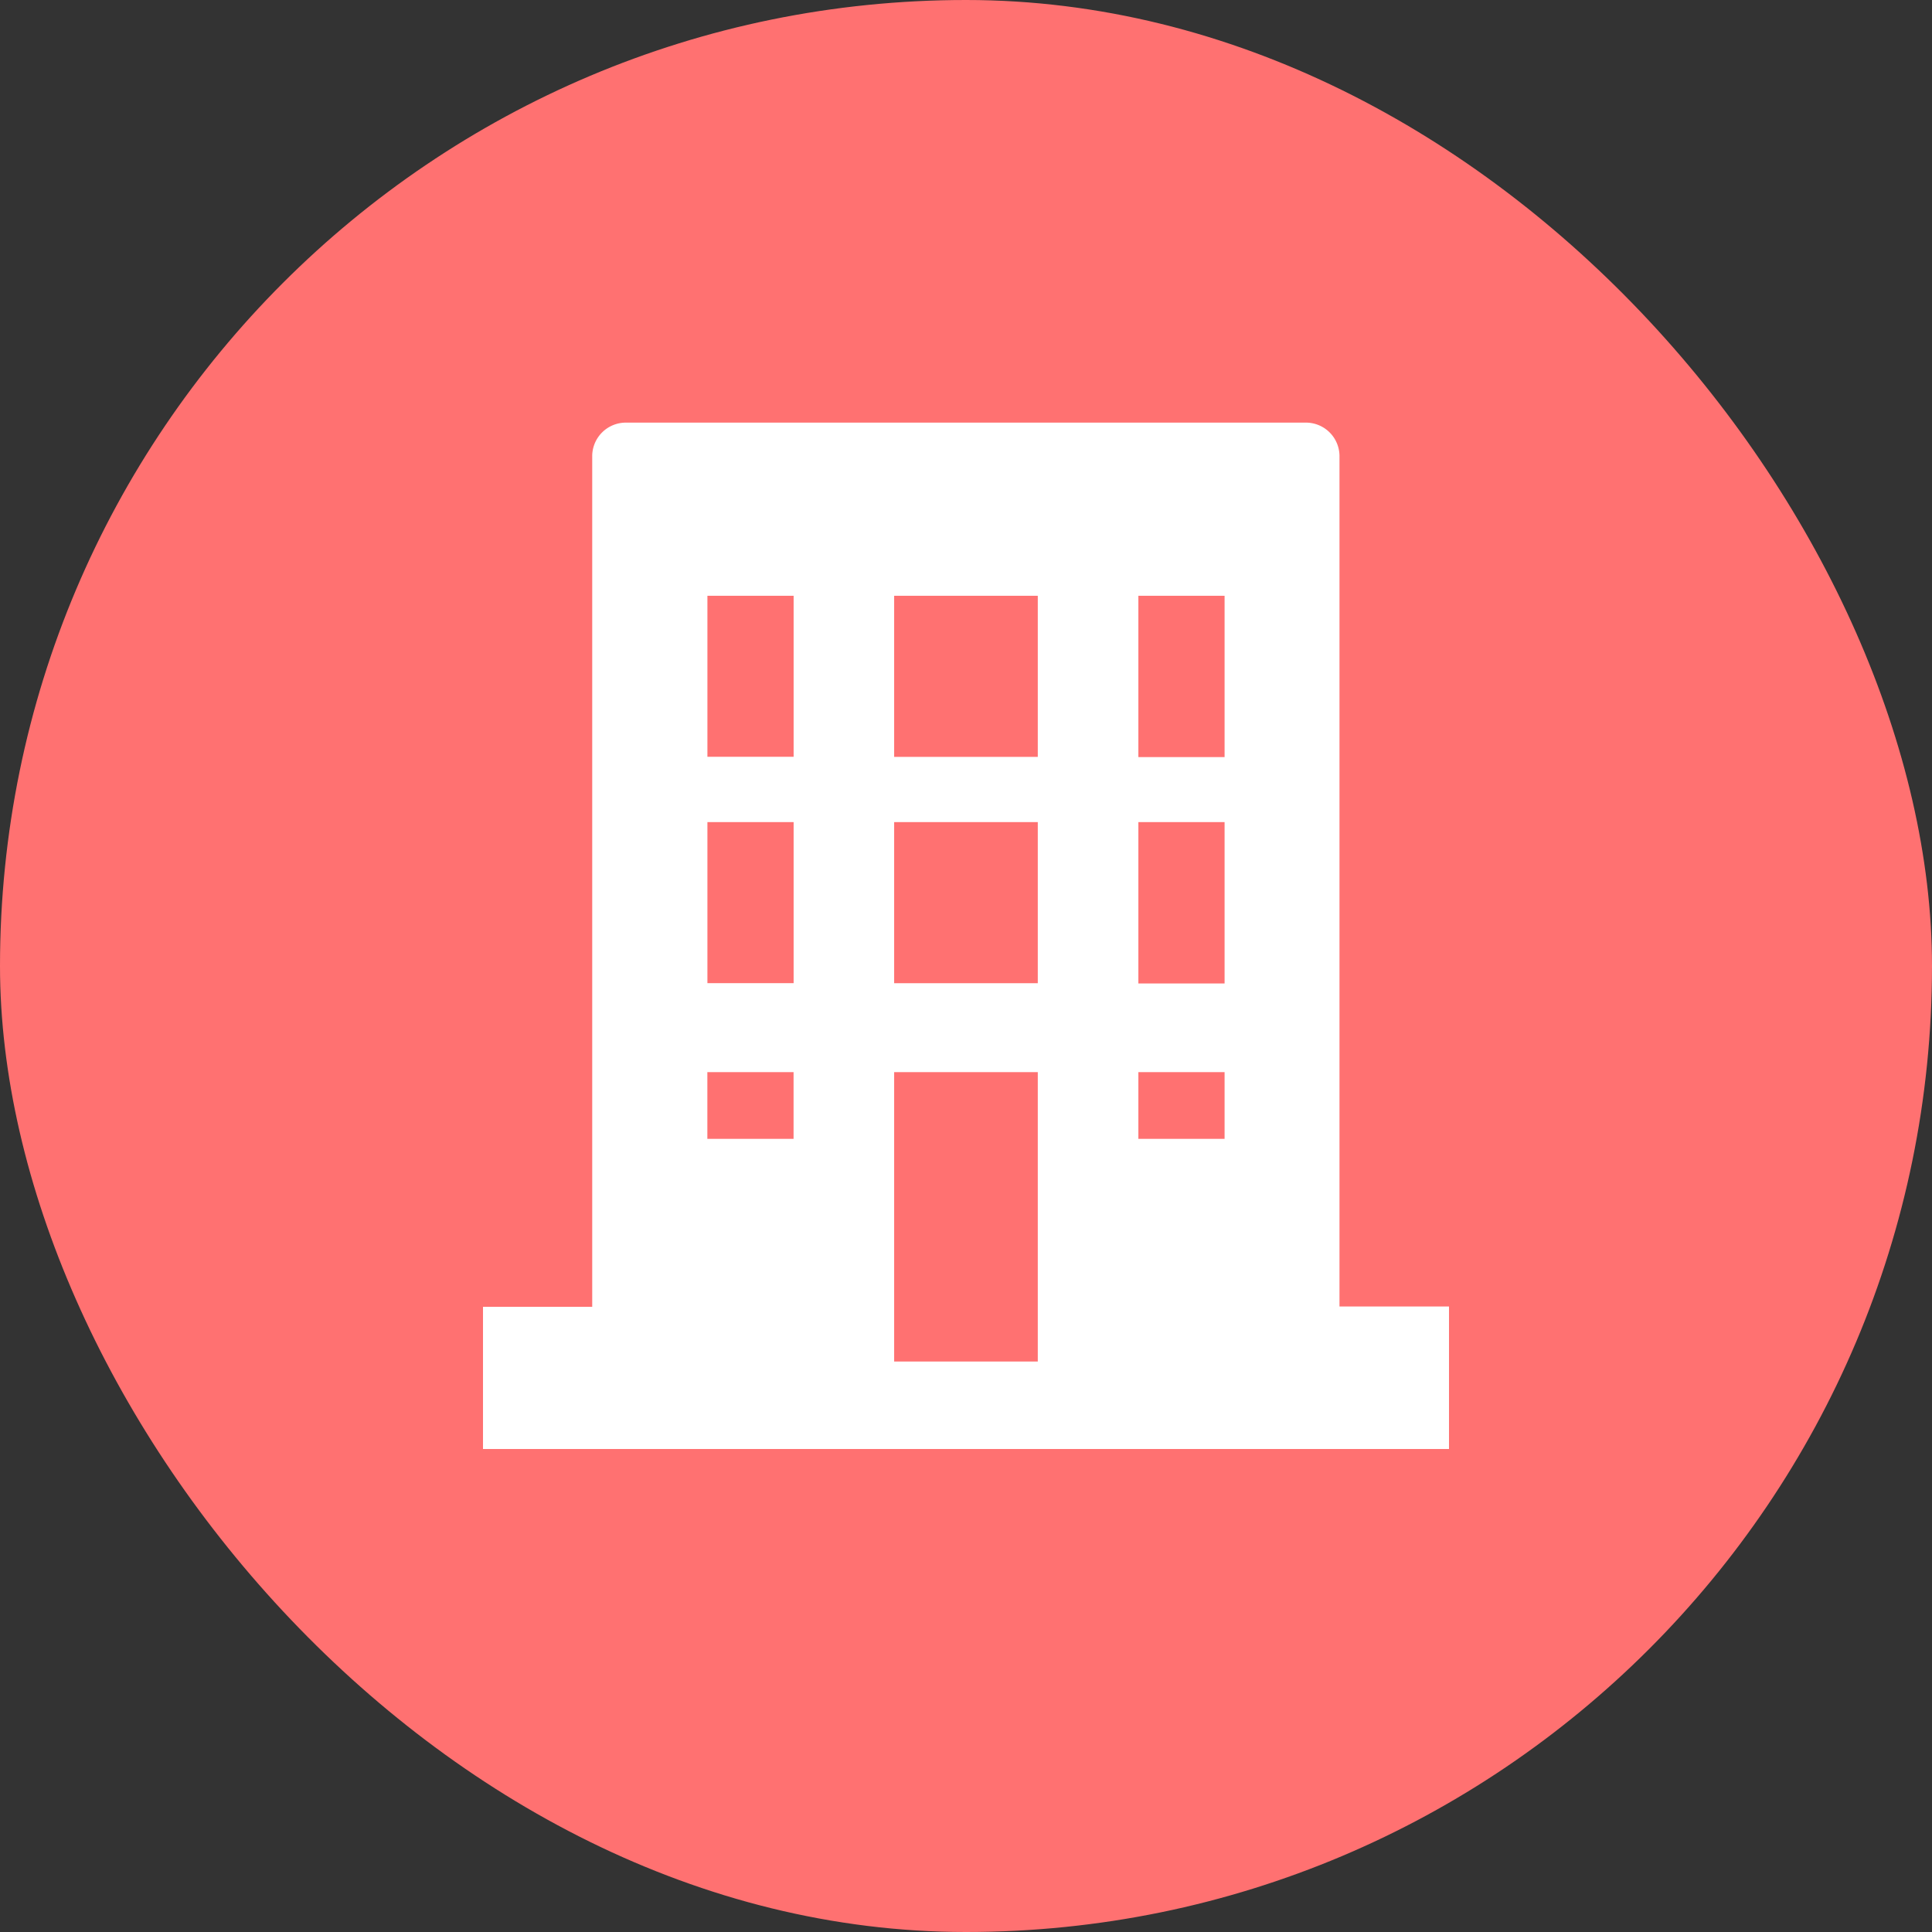
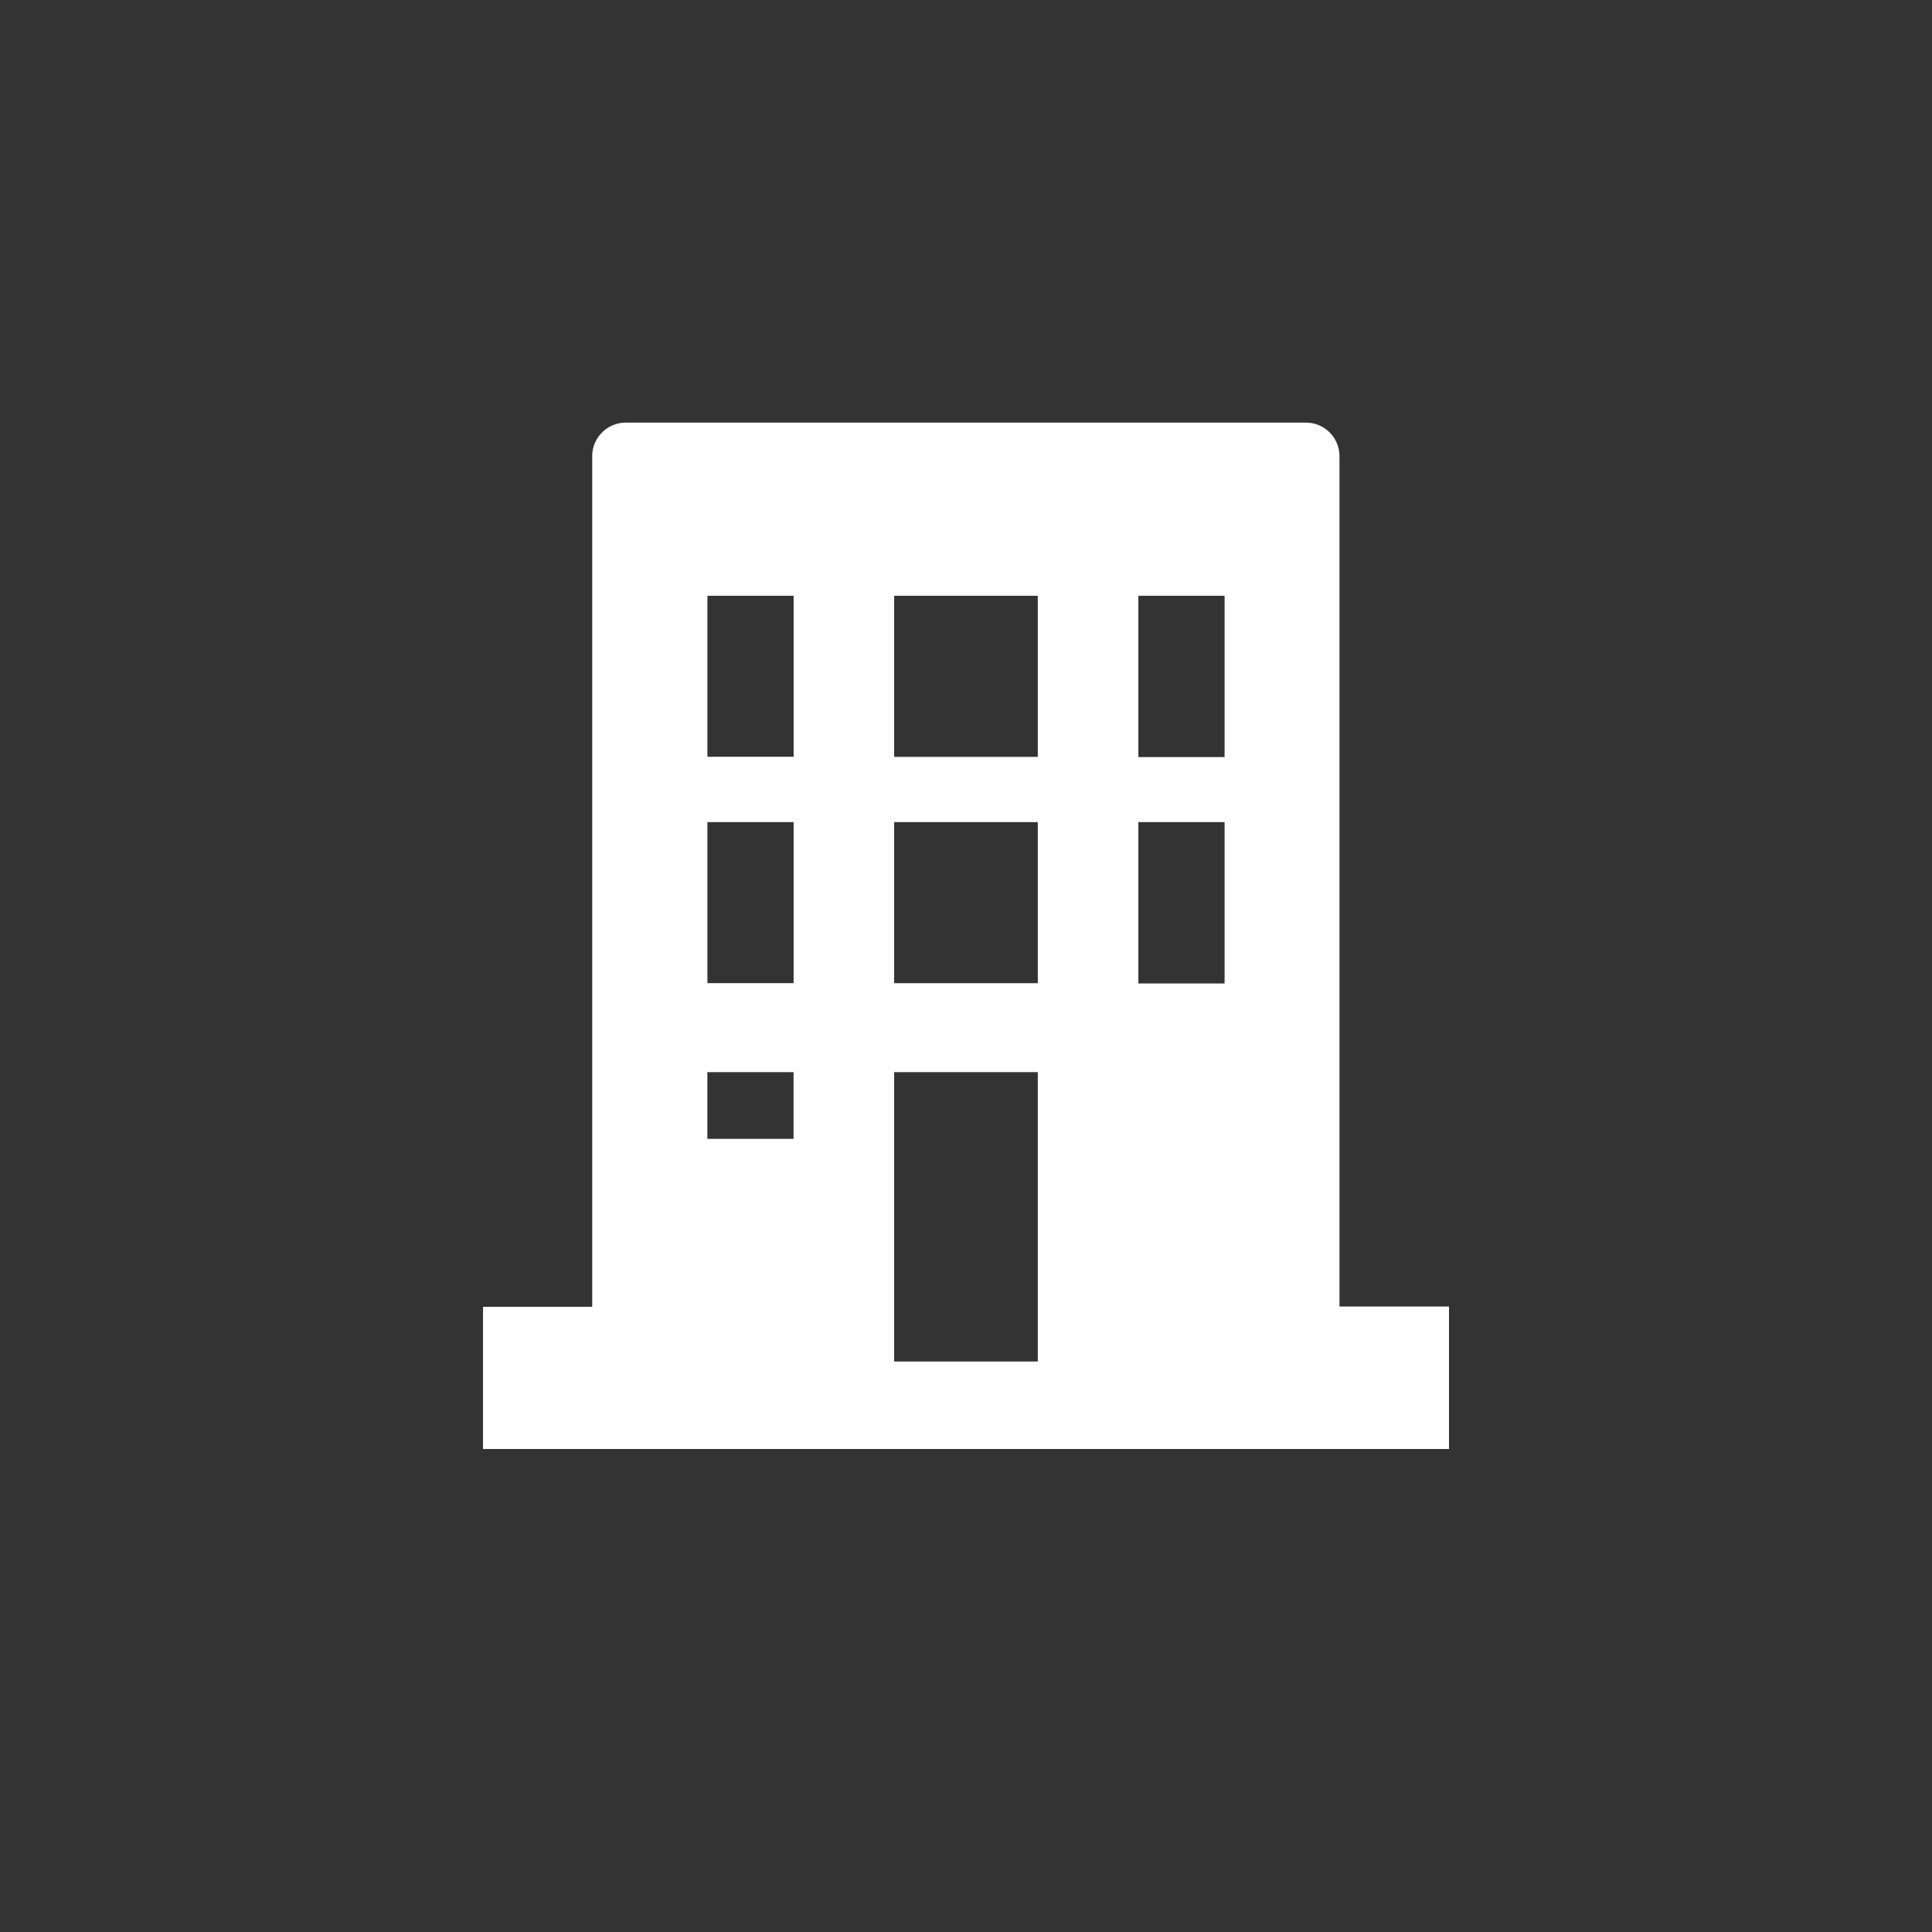
<svg xmlns="http://www.w3.org/2000/svg" width="32" height="32" viewBox="0 0 32 32">
  <rect x="0" y="0" width="32" height="32" fill="#333333" stroke="none" />
  <g id="グループ_464" data-name="グループ 464" transform="translate(-8 -8)">
-     <rect id="長方形_745" data-name="長方形 745" width="32" height="32" rx="16" transform="translate(8 8)" fill="#ff7171" />
    <g id="会社_ビルのアイコン素材_1" data-name="会社・ビルのアイコン素材 1" transform="translate(-8.424 15)">
-       <path id="パス_591" data-name="パス 591" d="M38.616,14.64h-.006V.545A.556.556,0,0,0,38.043,0H26.8a.557.557,0,0,0-.567.545v14.1H24.424v2.354h0V17h16V14.64Zm-1.909-9.1H35.279V2.868h1.428Zm0,3.749H35.279V6.617h1.428Zm-1.428,2.579V10.758h1.428v1.105H35.279Zm-1.666-9V5.536H31.234V2.868h2.379ZM31.234,9.285V6.617h2.379V9.285H31.234Zm2.379,1.473v4.793H31.234V10.758Zm-5.473,1.105V10.758h1.428v1.105H28.141Zm1.428-2.579H28.141V6.617h1.428V9.285Zm0-3.749H28.141V2.868h1.428V5.536Z" transform="translate(0)" fill="#fff" />
+       <path id="パス_591" data-name="パス 591" d="M38.616,14.64h-.006V.545A.556.556,0,0,0,38.043,0H26.8a.557.557,0,0,0-.567.545v14.1H24.424v2.354h0V17h16V14.64Zm-1.909-9.1H35.279V2.868h1.428Zm0,3.749H35.279V6.617h1.428Zm-1.428,2.579V10.758h1.428H35.279Zm-1.666-9V5.536H31.234V2.868h2.379ZM31.234,9.285V6.617h2.379V9.285H31.234Zm2.379,1.473v4.793H31.234V10.758Zm-5.473,1.105V10.758h1.428v1.105H28.141Zm1.428-2.579H28.141V6.617h1.428V9.285Zm0-3.749H28.141V2.868h1.428V5.536Z" transform="translate(0)" fill="#fff" />
    </g>
  </g>
</svg>